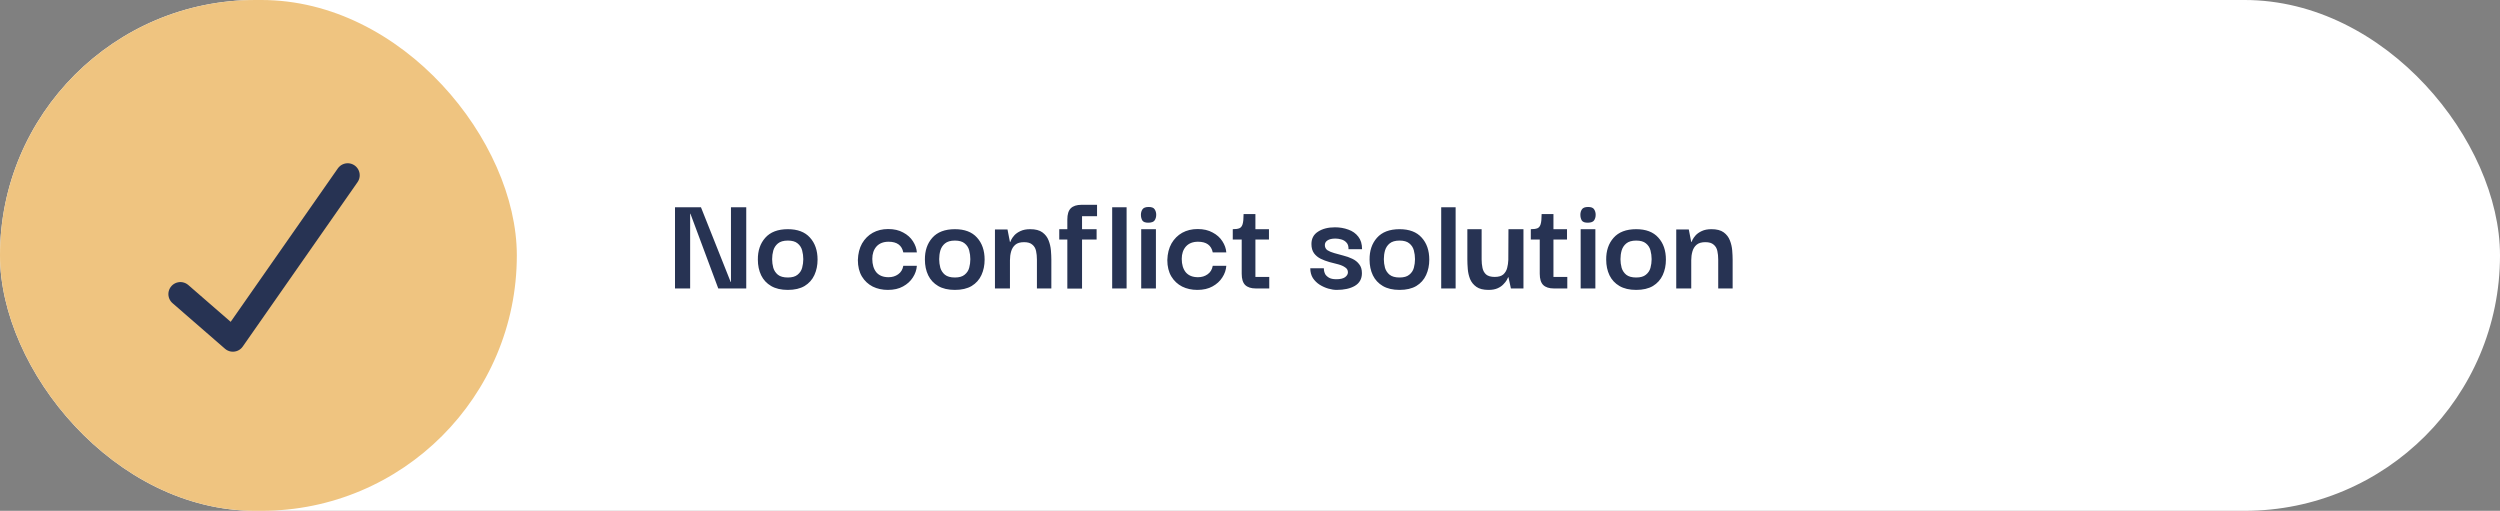
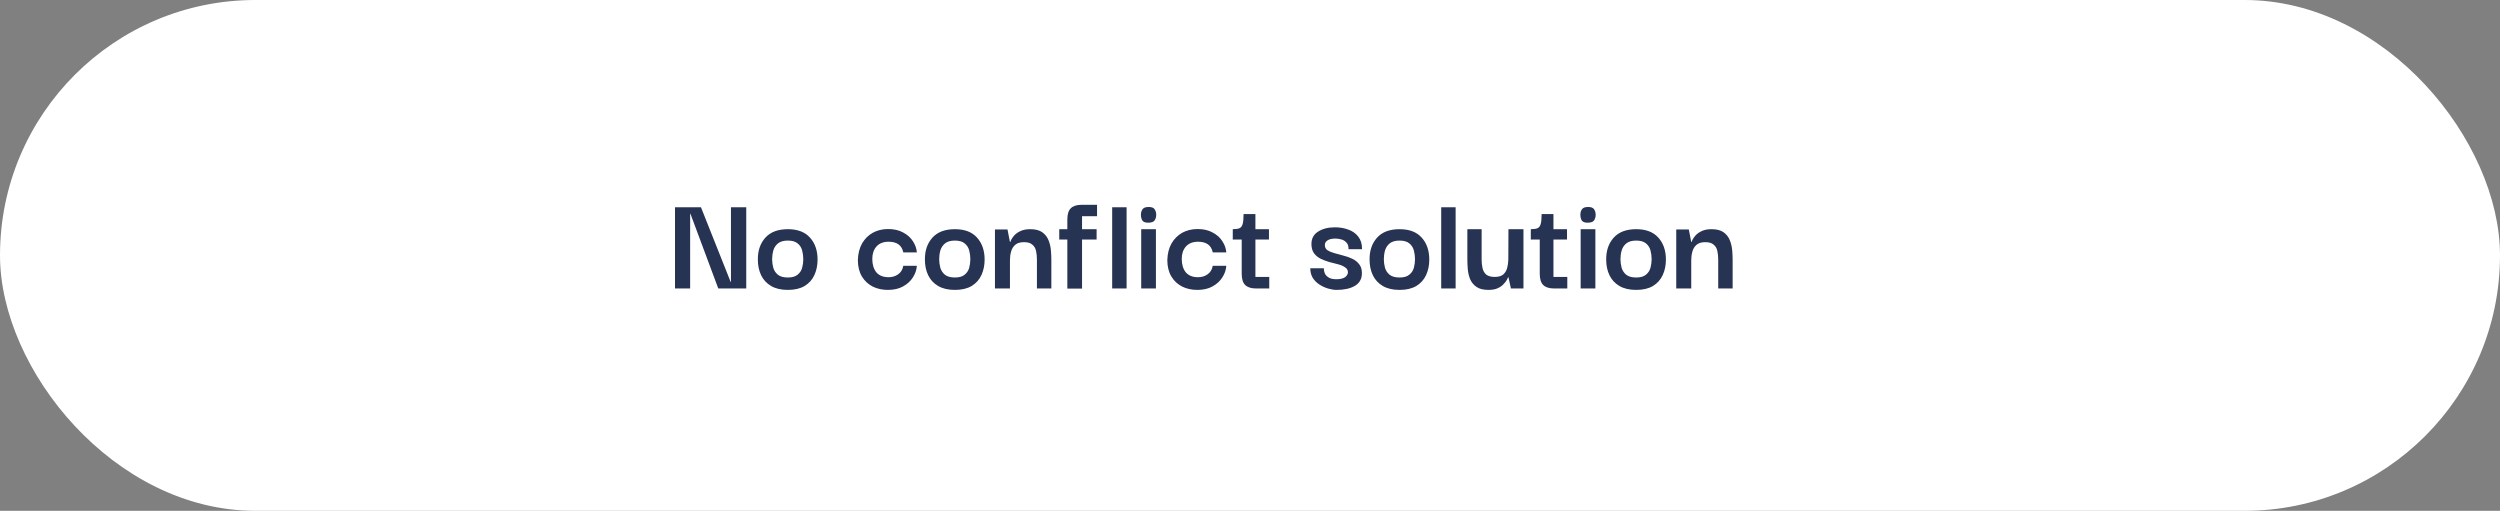
<svg xmlns="http://www.w3.org/2000/svg" width="416" height="85" viewBox="0 0 416 85" fill="none">
  <rect x="0" y="0" width="416" height="85" fill="#808080" stroke="none" />
  <g clip-path="url(#clip0_9_803)">
    <rect width="416" height="85" rx="42.5" fill="white" />
    <path d="M121.632 34.488H124.176V48H119.52L114.888 35.568H114.84V48H112.32V34.488H116.64L121.584 46.92H121.632V34.488ZM131.099 48.24C129.979 48.24 129.051 48.024 128.315 47.592C127.579 47.16 127.027 46.568 126.659 45.816C126.291 45.048 126.107 44.176 126.107 43.2C126.091 41.728 126.499 40.52 127.331 39.576C128.179 38.616 129.435 38.136 131.099 38.136C132.715 38.136 133.939 38.6 134.771 39.528C135.619 40.456 136.043 41.68 136.043 43.2C136.043 44.144 135.867 45 135.515 45.768C135.163 46.536 134.619 47.144 133.883 47.592C133.147 48.024 132.219 48.24 131.099 48.24ZM131.099 46.176C131.803 46.176 132.339 46.024 132.707 45.72C133.091 45.416 133.347 45.032 133.475 44.568C133.603 44.088 133.667 43.608 133.667 43.128C133.667 42.632 133.603 42.144 133.475 41.664C133.347 41.184 133.091 40.792 132.707 40.488C132.339 40.184 131.803 40.032 131.099 40.032C130.379 40.032 129.827 40.192 129.443 40.512C129.075 40.816 128.819 41.208 128.675 41.688C128.547 42.152 128.483 42.632 128.483 43.128C128.483 43.608 128.547 44.088 128.675 44.568C128.819 45.032 129.075 45.416 129.443 45.72C129.827 46.024 130.379 46.176 131.099 46.176ZM147.742 48.24C146.814 48.24 145.974 48.056 145.222 47.688C144.47 47.304 143.87 46.744 143.422 46.008C142.974 45.256 142.75 44.344 142.75 43.272C142.782 42.2 143.014 41.28 143.446 40.512C143.894 39.744 144.486 39.152 145.222 38.736C145.974 38.32 146.83 38.112 147.79 38.112C148.766 38.112 149.598 38.304 150.286 38.688C150.99 39.056 151.534 39.544 151.918 40.152C152.302 40.744 152.518 41.36 152.566 42H150.31C150.07 40.816 149.254 40.224 147.862 40.224C146.998 40.224 146.326 40.488 145.846 41.016C145.382 41.544 145.15 42.232 145.15 43.08C145.15 44.008 145.374 44.752 145.822 45.312C146.286 45.856 146.966 46.128 147.862 46.128C148.47 46.128 148.998 45.968 149.446 45.648C149.91 45.328 150.198 44.856 150.31 44.232H152.566C152.518 44.92 152.294 45.568 151.894 46.176C151.51 46.784 150.966 47.28 150.262 47.664C149.574 48.048 148.734 48.24 147.742 48.24ZM158.896 48.24C157.776 48.24 156.848 48.024 156.112 47.592C155.376 47.16 154.824 46.568 154.456 45.816C154.088 45.048 153.904 44.176 153.904 43.2C153.888 41.728 154.296 40.52 155.128 39.576C155.976 38.616 157.232 38.136 158.896 38.136C160.512 38.136 161.736 38.6 162.568 39.528C163.416 40.456 163.84 41.68 163.84 43.2C163.84 44.144 163.664 45 163.312 45.768C162.96 46.536 162.416 47.144 161.68 47.592C160.944 48.024 160.016 48.24 158.896 48.24ZM158.896 46.176C159.6 46.176 160.136 46.024 160.504 45.72C160.888 45.416 161.144 45.032 161.272 44.568C161.4 44.088 161.464 43.608 161.464 43.128C161.464 42.632 161.4 42.144 161.272 41.664C161.144 41.184 160.888 40.792 160.504 40.488C160.136 40.184 159.6 40.032 158.896 40.032C158.176 40.032 157.624 40.192 157.24 40.512C156.872 40.816 156.616 41.208 156.472 41.688C156.344 42.152 156.28 42.632 156.28 43.128C156.28 43.608 156.344 44.088 156.472 44.568C156.616 45.032 156.872 45.416 157.24 45.72C157.624 46.024 158.176 46.176 158.896 46.176ZM165.56 48V38.184H167.648L168.056 40.272H168.104C168.12 40.224 168.176 40.096 168.272 39.888C168.384 39.664 168.56 39.416 168.8 39.144C169.056 38.872 169.392 38.64 169.808 38.448C170.24 38.24 170.776 38.136 171.416 38.136C172.296 38.136 172.976 38.312 173.456 38.664C173.936 39.016 174.28 39.464 174.488 40.008C174.696 40.536 174.824 41.088 174.872 41.664C174.92 42.24 174.944 42.76 174.944 43.224V48H172.544V43.2C172.544 42.672 172.496 42.192 172.4 41.76C172.304 41.312 172.096 40.96 171.776 40.704C171.472 40.432 171.016 40.296 170.408 40.296C169.768 40.296 169.28 40.44 168.944 40.728C168.608 41.016 168.376 41.392 168.248 41.856C168.12 42.304 168.056 42.784 168.056 43.296V48H165.56ZM177.604 48.024V39.864H176.26V38.136H177.604V36.528C177.604 35.664 177.796 35.04 178.18 34.656C178.58 34.272 179.172 34.08 179.956 34.08H182.548V35.976H180.052V38.136H182.476V39.864H180.052V48.024H177.604ZM185.066 48V34.488H187.466V48H185.066ZM191.145 37.056C190.617 37.072 190.265 36.952 190.089 36.696C189.929 36.424 189.849 36.104 189.849 35.736C189.849 35.384 189.937 35.08 190.113 34.824C190.289 34.568 190.633 34.44 191.145 34.44C191.641 34.44 191.969 34.568 192.129 34.824C192.305 35.08 192.393 35.384 192.393 35.736C192.393 36.104 192.305 36.416 192.129 36.672C191.969 36.912 191.641 37.04 191.145 37.056ZM189.897 48V38.136H192.345V48H189.897ZM199.234 48.24C198.306 48.24 197.466 48.056 196.714 47.688C195.962 47.304 195.362 46.744 194.914 46.008C194.466 45.256 194.242 44.344 194.242 43.272C194.274 42.2 194.506 41.28 194.938 40.512C195.386 39.744 195.978 39.152 196.714 38.736C197.466 38.32 198.322 38.112 199.282 38.112C200.258 38.112 201.09 38.304 201.778 38.688C202.482 39.056 203.026 39.544 203.41 40.152C203.794 40.744 204.01 41.36 204.058 42H201.802C201.562 40.816 200.746 40.224 199.354 40.224C198.49 40.224 197.818 40.488 197.338 41.016C196.874 41.544 196.642 42.232 196.642 43.08C196.642 44.008 196.866 44.752 197.314 45.312C197.778 45.856 198.458 46.128 199.354 46.128C199.962 46.128 200.49 45.968 200.938 45.648C201.402 45.328 201.69 44.856 201.802 44.232H204.058C204.01 44.92 203.786 45.568 203.386 46.176C203.002 46.784 202.458 47.28 201.754 47.664C201.066 48.048 200.226 48.24 199.234 48.24ZM208.972 48C208.188 48 207.596 47.808 207.196 47.424C206.812 47.04 206.62 46.416 206.62 45.552V39.864H205.132V38.136C205.596 38.136 205.956 38.088 206.212 37.992C206.468 37.896 206.652 37.672 206.764 37.32C206.876 36.968 206.932 36.4 206.932 35.616H208.9V38.136H211.156V39.864H208.9V46.08H211.204V48H208.972ZM222.423 48.24C222.007 48.24 221.543 48.168 221.031 48.024C220.535 47.88 220.055 47.664 219.591 47.376C219.143 47.088 218.767 46.72 218.463 46.272C218.175 45.808 218.031 45.264 218.031 44.64H220.287C220.287 44.672 220.295 44.784 220.311 44.976C220.327 45.152 220.391 45.36 220.503 45.6C220.631 45.824 220.839 46.024 221.127 46.2C221.415 46.376 221.831 46.464 222.375 46.464C223.015 46.464 223.495 46.352 223.815 46.128C224.135 45.888 224.295 45.616 224.295 45.312C224.295 44.96 224.143 44.688 223.839 44.496C223.551 44.288 223.175 44.12 222.711 43.992C222.247 43.864 221.751 43.736 221.223 43.608C220.711 43.464 220.223 43.28 219.759 43.056C219.311 42.832 218.943 42.528 218.655 42.144C218.367 41.744 218.223 41.232 218.223 40.608C218.223 39.696 218.591 39.008 219.327 38.544C220.063 38.064 220.999 37.824 222.135 37.824C222.935 37.824 223.679 37.952 224.367 38.208C225.055 38.448 225.607 38.84 226.023 39.384C226.439 39.912 226.647 40.608 226.647 41.472H224.391C224.407 40.976 224.295 40.608 224.055 40.368C223.831 40.112 223.543 39.936 223.191 39.84C222.855 39.744 222.527 39.696 222.207 39.696C221.631 39.696 221.191 39.8 220.887 40.008C220.599 40.2 220.455 40.456 220.455 40.776C220.455 41.144 220.599 41.432 220.887 41.64C221.191 41.832 221.575 41.992 222.039 42.12C222.519 42.248 223.015 42.384 223.527 42.528C224.055 42.656 224.551 42.832 225.015 43.056C225.495 43.28 225.879 43.584 226.167 43.968C226.471 44.336 226.623 44.832 226.623 45.456C226.623 46.4 226.231 47.104 225.447 47.568C224.679 48.016 223.671 48.24 222.423 48.24ZM232.888 48.24C231.768 48.24 230.84 48.024 230.104 47.592C229.368 47.16 228.816 46.568 228.448 45.816C228.08 45.048 227.896 44.176 227.896 43.2C227.88 41.728 228.288 40.52 229.12 39.576C229.968 38.616 231.224 38.136 232.888 38.136C234.504 38.136 235.728 38.6 236.56 39.528C237.408 40.456 237.832 41.68 237.832 43.2C237.832 44.144 237.656 45 237.304 45.768C236.952 46.536 236.408 47.144 235.672 47.592C234.936 48.024 234.008 48.24 232.888 48.24ZM232.888 46.176C233.592 46.176 234.128 46.024 234.496 45.72C234.88 45.416 235.136 45.032 235.264 44.568C235.392 44.088 235.456 43.608 235.456 43.128C235.456 42.632 235.392 42.144 235.264 41.664C235.136 41.184 234.88 40.792 234.496 40.488C234.128 40.184 233.592 40.032 232.888 40.032C232.168 40.032 231.616 40.192 231.232 40.512C230.864 40.816 230.608 41.208 230.464 41.688C230.336 42.152 230.272 42.632 230.272 43.128C230.272 43.608 230.336 44.088 230.464 44.568C230.608 45.032 230.864 45.416 231.232 45.72C231.616 46.024 232.168 46.176 232.888 46.176ZM239.816 48V34.488H242.216V48H239.816ZM247.695 48.24C246.831 48.24 246.159 48.072 245.679 47.736C245.199 47.4 244.847 46.968 244.623 46.44C244.415 45.912 244.287 45.36 244.239 44.784C244.191 44.192 244.167 43.656 244.167 43.176V38.136H246.543V43.176C246.543 43.672 246.591 44.144 246.687 44.592C246.783 45.04 246.983 45.4 247.287 45.672C247.607 45.944 248.087 46.08 248.727 46.08C249.351 46.08 249.823 45.944 250.143 45.672C250.463 45.384 250.679 45.024 250.791 44.592C250.903 44.16 250.967 43.712 250.983 43.248L251.007 38.136H253.503V48H251.415L251.007 46.128H250.959C250.927 46.224 250.847 46.384 250.719 46.608C250.591 46.832 250.399 47.072 250.143 47.328C249.903 47.584 249.583 47.8 249.183 47.976C248.783 48.152 248.287 48.24 247.695 48.24ZM258.566 48C257.782 48 257.19 47.808 256.79 47.424C256.406 47.04 256.214 46.416 256.214 45.552V39.864H254.726V38.136C255.19 38.136 255.55 38.088 255.806 37.992C256.062 37.896 256.246 37.672 256.358 37.32C256.47 36.968 256.526 36.4 256.526 35.616H258.494V38.136H260.75V39.864H258.494V46.08H260.798V48H258.566ZM264.27 37.056C263.742 37.072 263.39 36.952 263.214 36.696C263.054 36.424 262.974 36.104 262.974 35.736C262.974 35.384 263.062 35.08 263.238 34.824C263.414 34.568 263.758 34.44 264.27 34.44C264.766 34.44 265.094 34.568 265.254 34.824C265.43 35.08 265.518 35.384 265.518 35.736C265.518 36.104 265.43 36.416 265.254 36.672C265.094 36.912 264.766 37.04 264.27 37.056ZM263.022 48V38.136H265.47V48H263.022ZM272.263 48.24C271.143 48.24 270.215 48.024 269.479 47.592C268.743 47.16 268.191 46.568 267.823 45.816C267.455 45.048 267.271 44.176 267.271 43.2C267.255 41.728 267.663 40.52 268.495 39.576C269.343 38.616 270.599 38.136 272.263 38.136C273.879 38.136 275.103 38.6 275.935 39.528C276.783 40.456 277.207 41.68 277.207 43.2C277.207 44.144 277.031 45 276.679 45.768C276.327 46.536 275.783 47.144 275.047 47.592C274.311 48.024 273.383 48.24 272.263 48.24ZM272.263 46.176C272.967 46.176 273.503 46.024 273.871 45.72C274.255 45.416 274.511 45.032 274.639 44.568C274.767 44.088 274.831 43.608 274.831 43.128C274.831 42.632 274.767 42.144 274.639 41.664C274.511 41.184 274.255 40.792 273.871 40.488C273.503 40.184 272.967 40.032 272.263 40.032C271.543 40.032 270.991 40.192 270.607 40.512C270.239 40.816 269.983 41.208 269.839 41.688C269.711 42.152 269.647 42.632 269.647 43.128C269.647 43.608 269.711 44.088 269.839 44.568C269.983 45.032 270.239 45.416 270.607 45.72C270.991 46.024 271.543 46.176 272.263 46.176ZM278.927 48V38.184H281.015L281.423 40.272H281.471C281.487 40.224 281.543 40.096 281.639 39.888C281.751 39.664 281.927 39.416 282.167 39.144C282.423 38.872 282.759 38.64 283.175 38.448C283.607 38.24 284.143 38.136 284.783 38.136C285.663 38.136 286.343 38.312 286.823 38.664C287.303 39.016 287.647 39.464 287.855 40.008C288.063 40.536 288.191 41.088 288.239 41.664C288.287 42.24 288.311 42.76 288.311 43.224V48H285.911V43.2C285.911 42.672 285.863 42.192 285.767 41.76C285.671 41.312 285.463 40.96 285.143 40.704C284.839 40.432 284.383 40.296 283.775 40.296C283.135 40.296 282.647 40.44 282.311 40.728C281.975 41.016 281.743 41.392 281.615 41.856C281.487 42.304 281.423 42.784 281.423 43.296V48H278.927Z" fill="#273353" />
-     <rect width="86" height="85" rx="42.5" fill="#EFC480" />
-     <path d="M30.018 48.936L38.751 56.523L57.857 29.165" stroke="#273353" stroke-width="4" stroke-linecap="round" stroke-linejoin="round" />
  </g>
  <defs>
    <clipPath id="clip0_9_803">
      <rect width="416" height="85" fill="white" />
    </clipPath>
  </defs>
</svg>